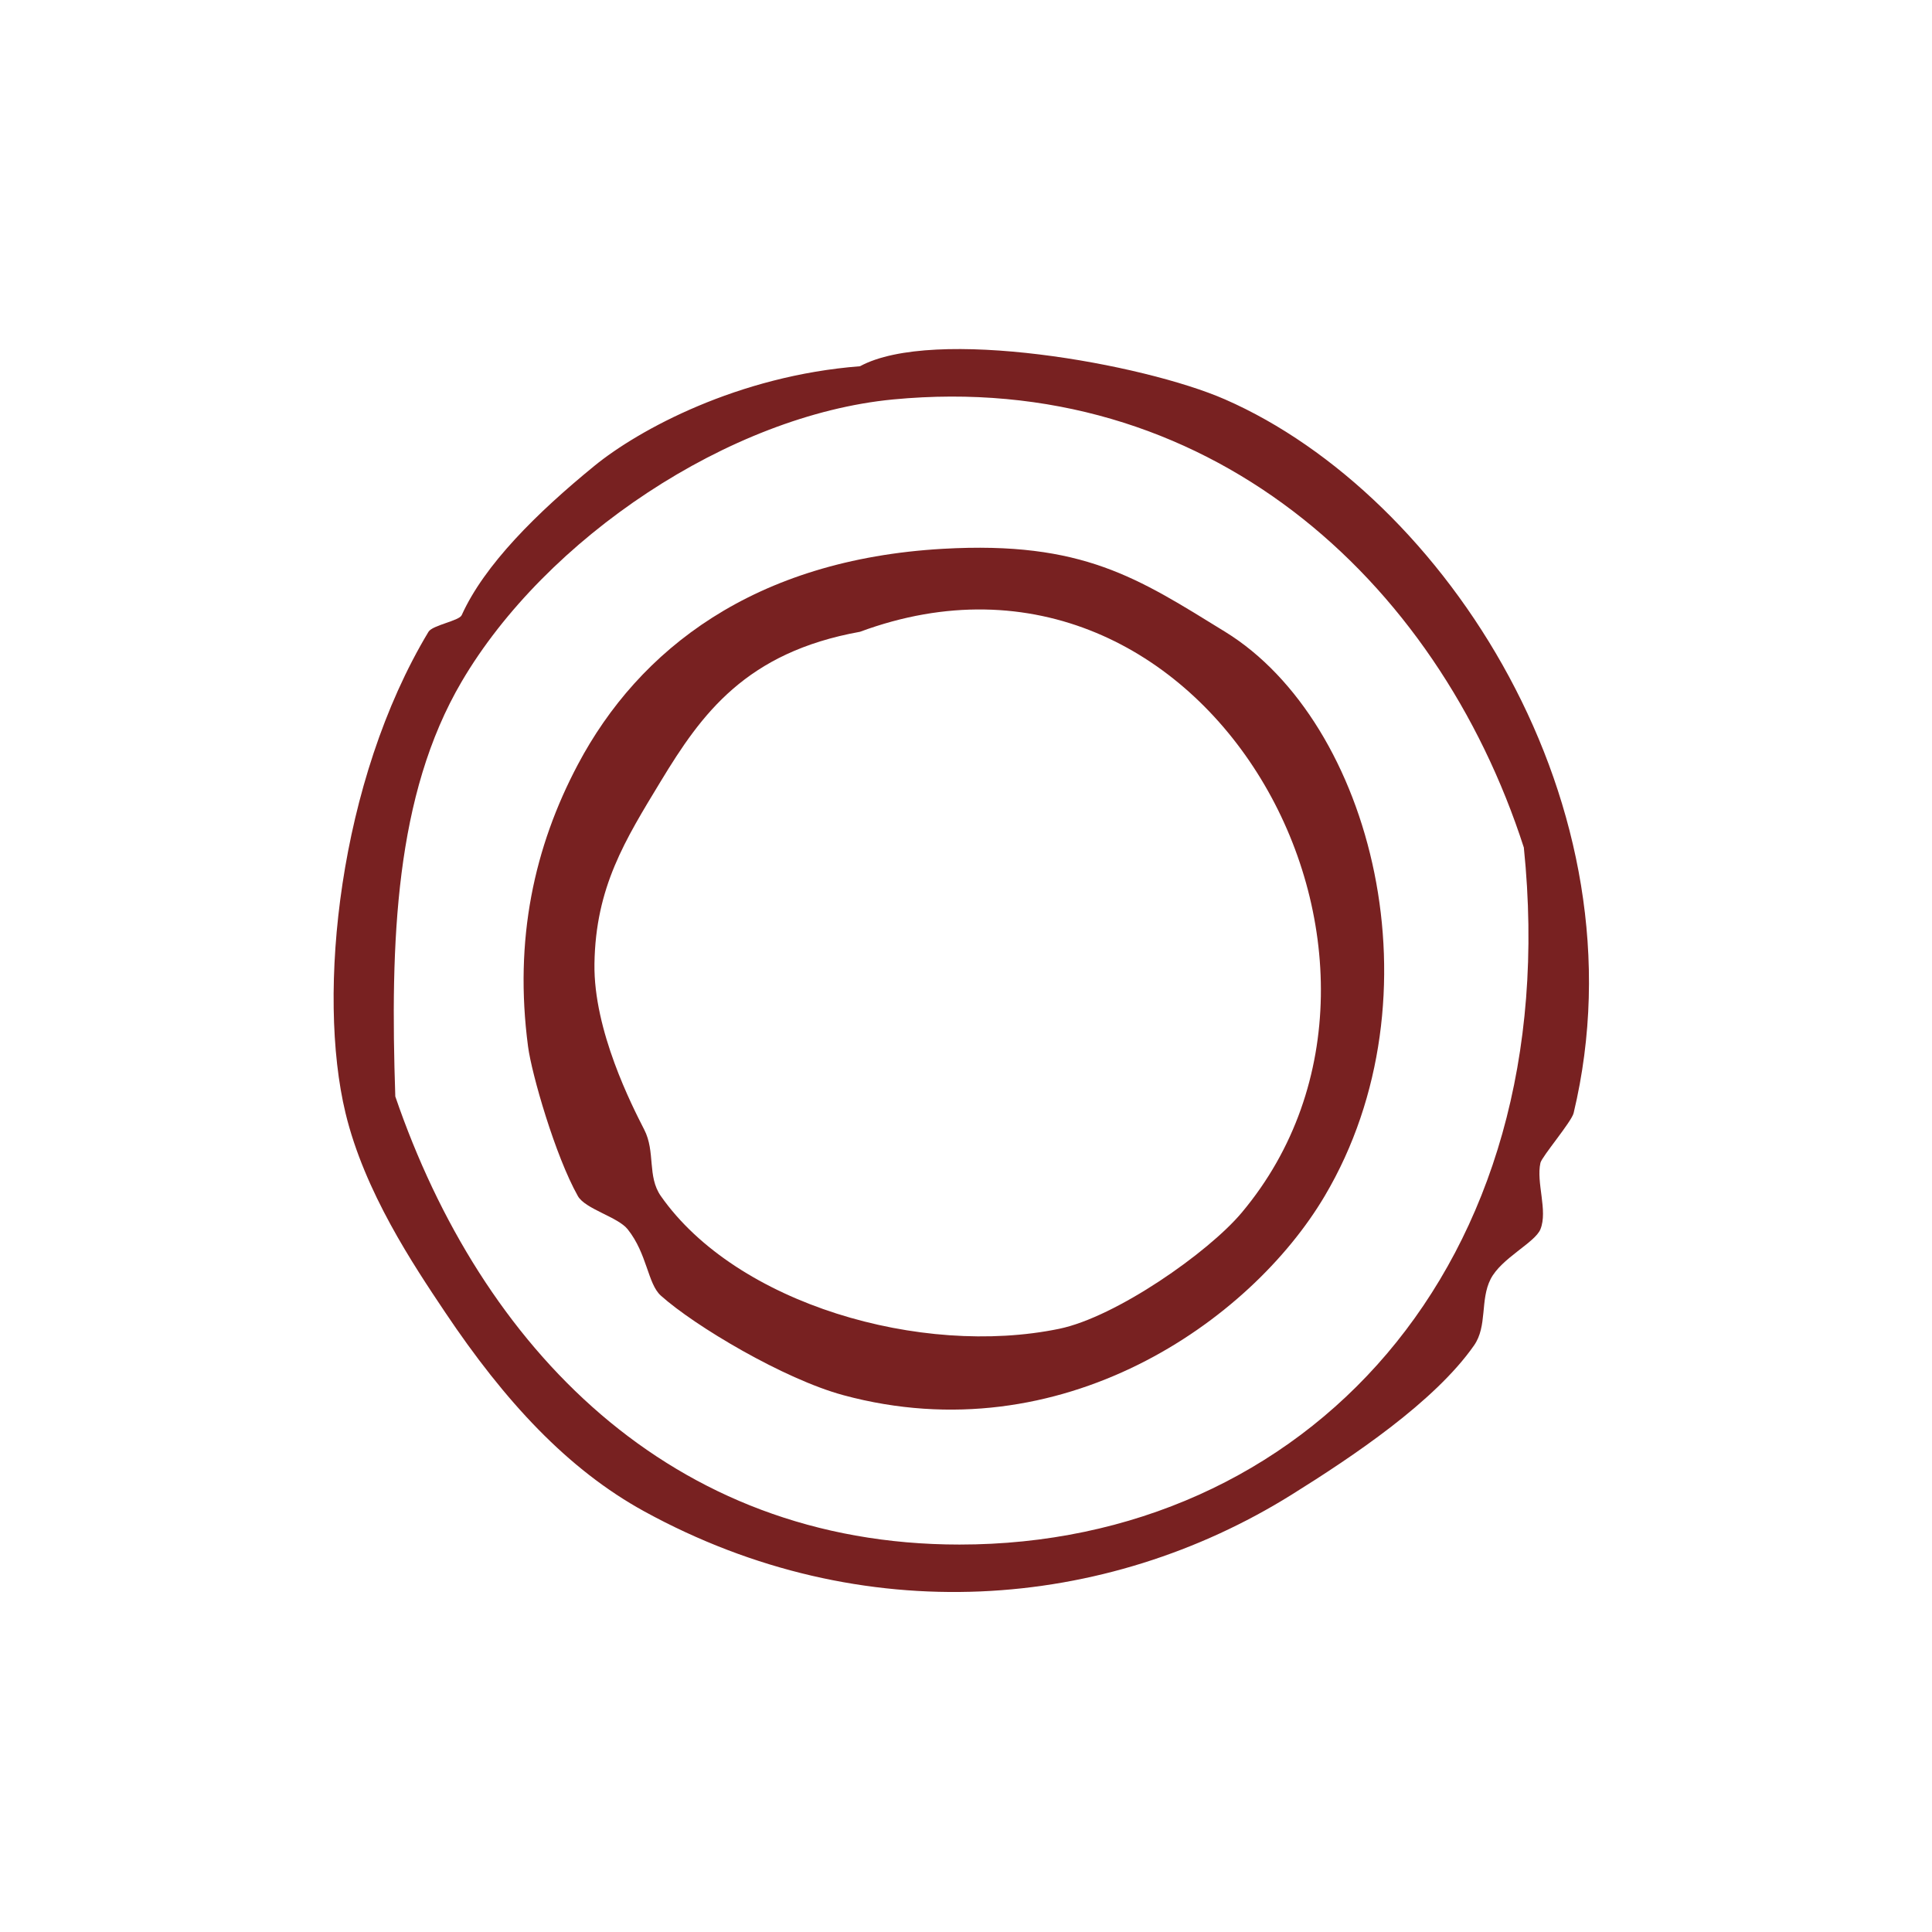
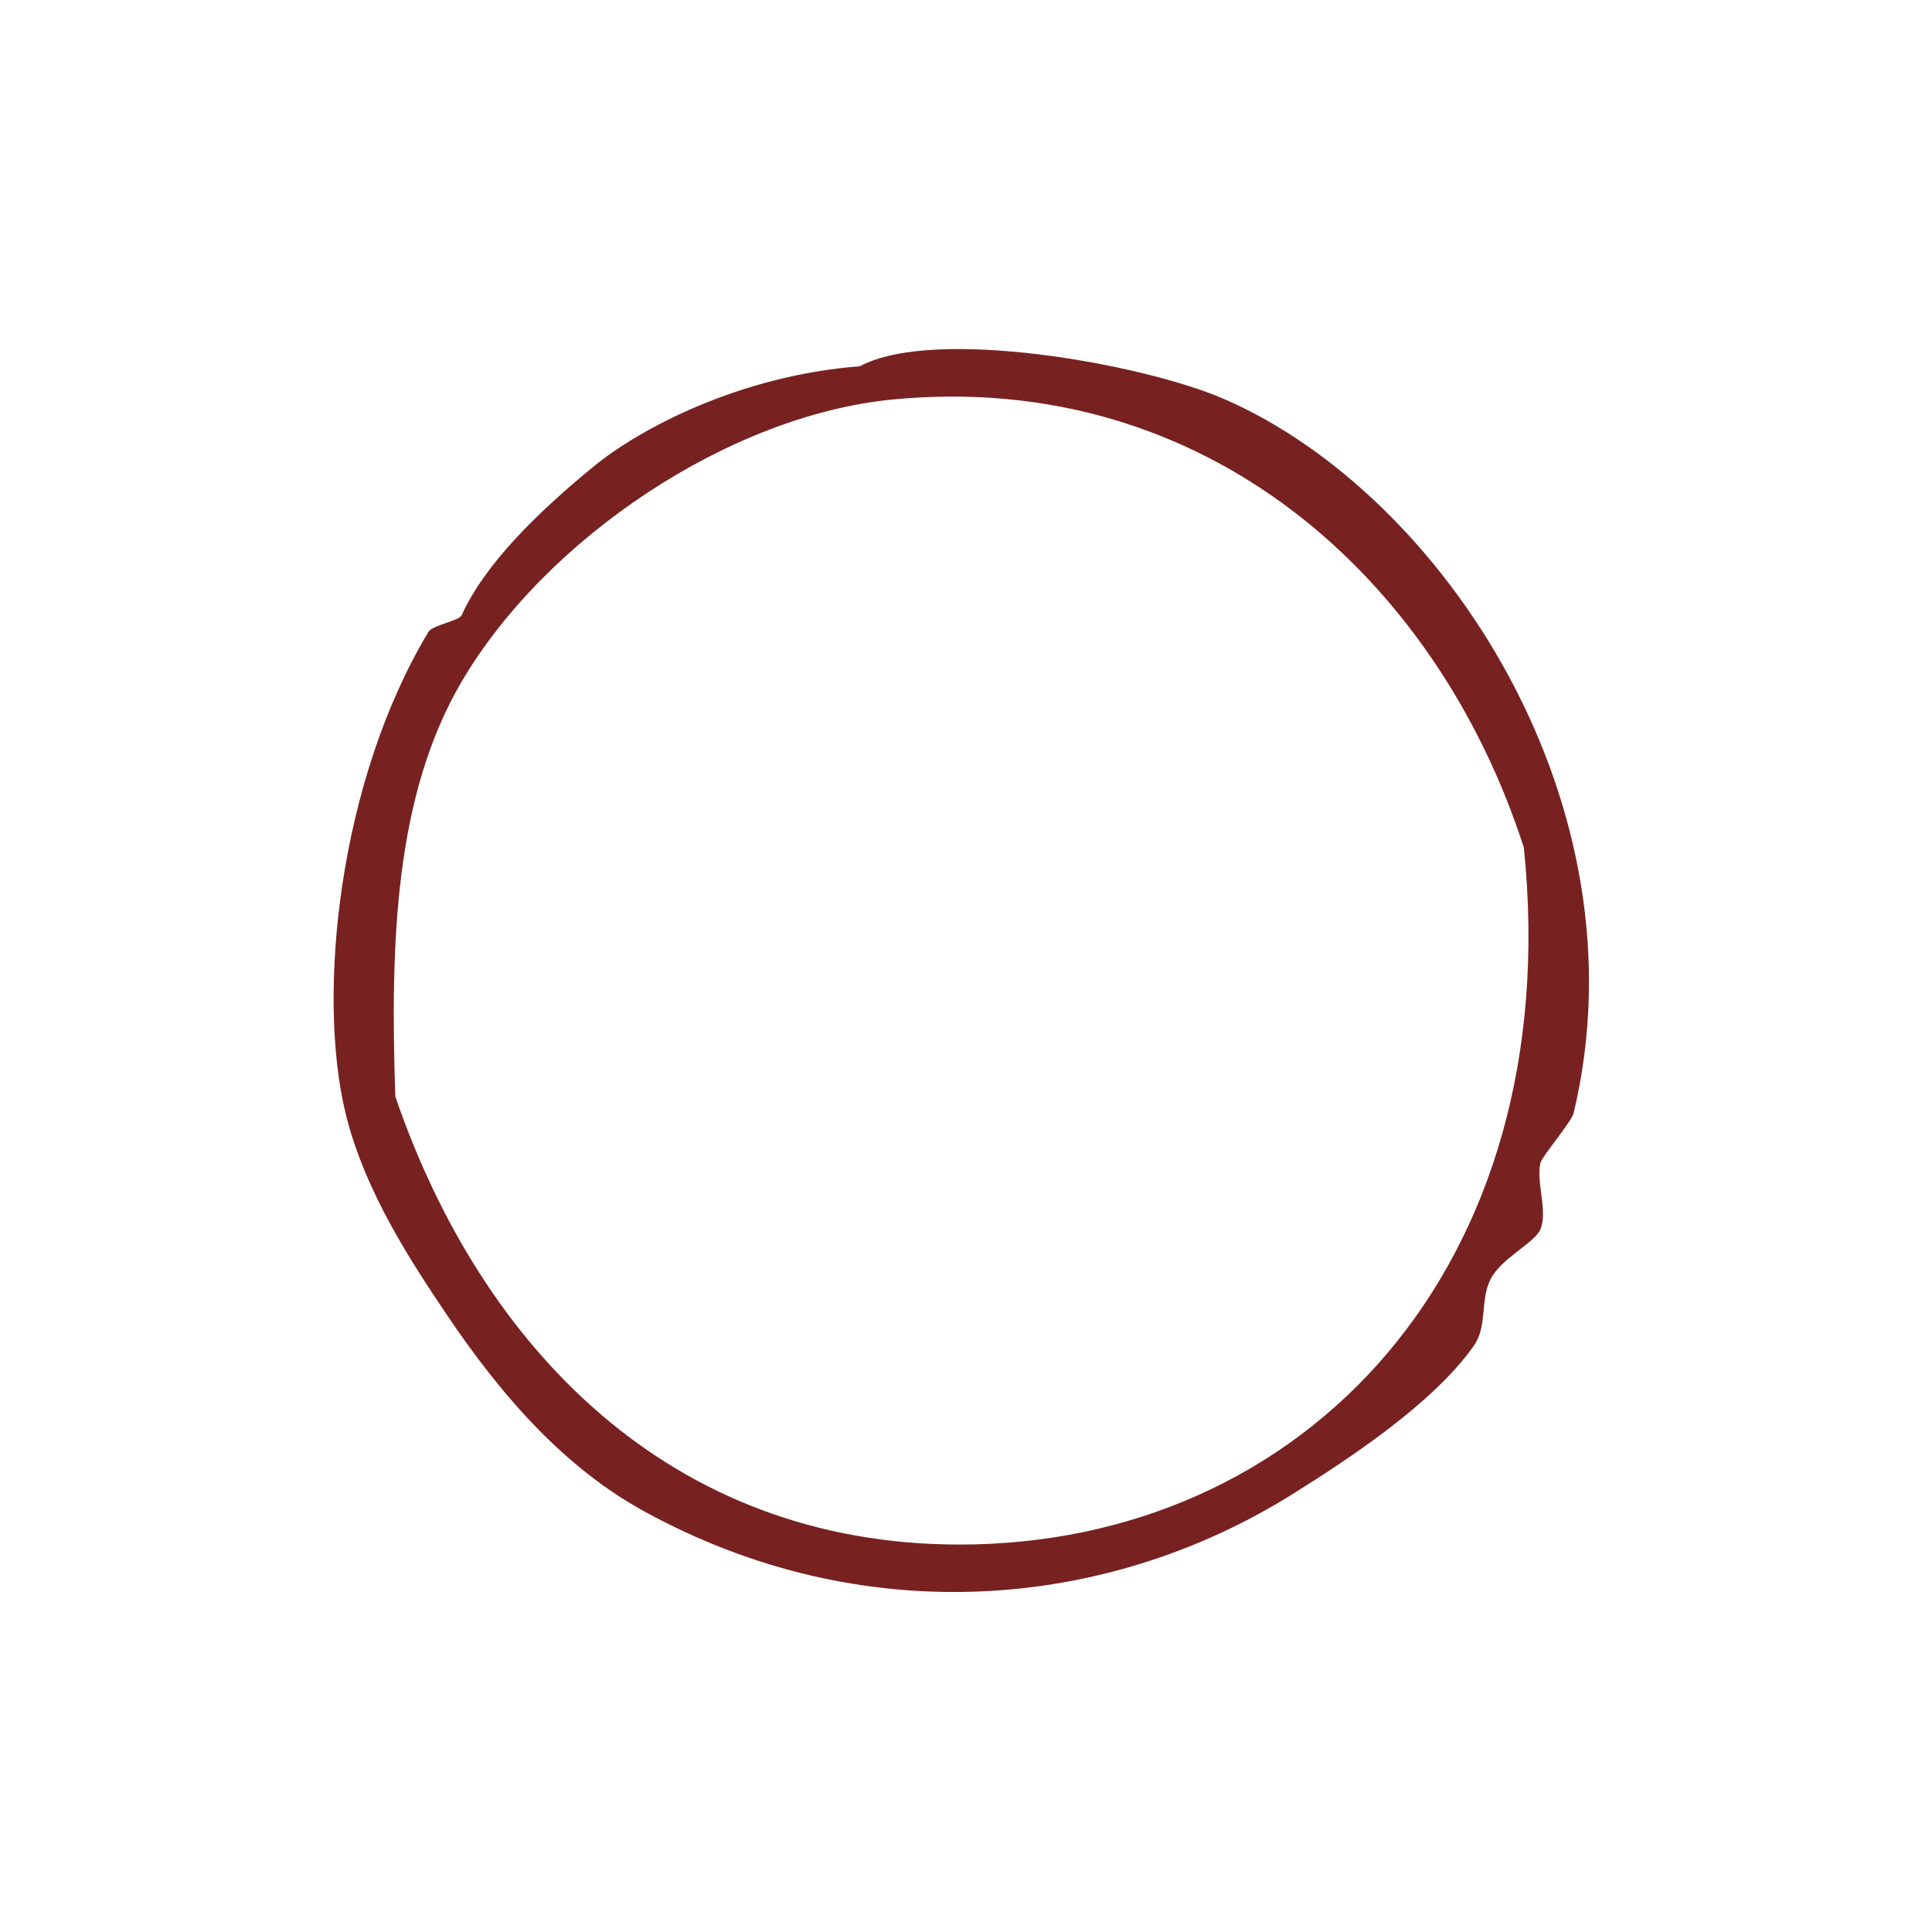
<svg xmlns="http://www.w3.org/2000/svg" xmlns:ns1="http://sodipodi.sourceforge.net/DTD/sodipodi-0.dtd" xmlns:ns2="http://www.inkscape.org/namespaces/inkscape" version="1.1" id="Calque_1" x="0px" y="0px" width="100px" height="100px" viewBox="0 0 100 100" style="enable-background:new 0 0 100 100;" xml:space="preserve" ns1:docname="unideo-26-self.svg" ns2:version="0.92.1 r15371">
  <defs id="defs15" />
  <ns1:namedview pagecolor="#ffffff" bordercolor="#666666" borderopacity="1" objecttolerance="10" gridtolerance="10" guidetolerance="10" ns2:pageopacity="0" ns2:pageshadow="2" ns2:window-width="740" ns2:window-height="583" id="namedview13" showgrid="false" ns2:zoom="2.36" ns2:cx="50" ns2:cy="33.050847" ns2:window-x="720" ns2:window-y="295" ns2:window-maximized="0" ns2:current-layer="Calque_1" />
  <g id="g10" style="fill:#782121" transform="matrix(0.859,0,0,0.859,6.807,7.284)">
    <g id="g8" style="fill:#782121">
      <g id="g6" style="fill:#782121">
        <path d="m 43.895,13.589 c 4.418,-2.398 17.047,-0.169 22.001,2 13.197,5.778 25.434,24.458 21,43 -0.127,0.525 -1.918,2.629 -2,3 -0.268,1.189 0.454,2.879 0,4 -0.329,0.812 -2.353,1.738 -3,3 -0.643,1.25 -0.188,2.839 -1,4 -2.372,3.395 -7.302,6.694 -11,9 -11.171,6.964 -25.811,8.236 -39.001,1 -4.612,-2.531 -8.4,-6.627 -12,-12 -1.924,-2.873 -4.852,-7.243 -6,-12 -1.738,-7.207 -0.409,-20.001 5,-29 0.241,-0.4 1.847,-0.656 2,-1 1.367,-3.031 4.516,-6.156 8,-9 2.662,-2.171 8.639,-5.432 16,-6 z m 2,2 c -9.869,0.944 -20.93,8.367 -26,17 -4.016,6.84 -4.314,15.634 -4,25 5.169,15.099 16.544,27 34,27 20.749,0 36.597,-16.679 34.001,-42 -5.245,-16.257 -19.181,-28.801 -38.001,-27 z" id="path2" style="fill:#782121" ns2:connector-curvature="0" />
-         <path d="m 48.895,24.589 c 8.449,-0.479 11.749,1.77 17.001,5 8.868,5.458 13.116,21.982 6,34 -4.481,7.566 -15.863,15.551 -29.001,12 -3.58,-0.968 -8.957,-4.167 -11,-6 -0.796,-0.714 -0.816,-2.517 -2,-4 -0.593,-0.743 -2.56,-1.217 -3,-2 -1.367,-2.43 -2.782,-7.354 -3,-9 -0.857,-6.471 0.375,-12.043 3,-17 3.676,-6.943 10.633,-12.353 22,-13 z m -17,14 c -2.146,3.542 -3.93,6.372 -4,11 -0.062,4.033 2.271,8.573 3,10 0.685,1.336 0.17,2.814 1,4 4.557,6.509 15.697,9.714 24.001,8 3.416,-0.705 8.975,-4.586 11,-7 12.864,-15.334 -2.128,-42.724 -23.001,-35 -6.885,1.241 -9.549,4.954 -12,9 z" id="path4" style="fill:#782121" ns2:connector-curvature="0" />
      </g>
    </g>
  </g>
</svg>